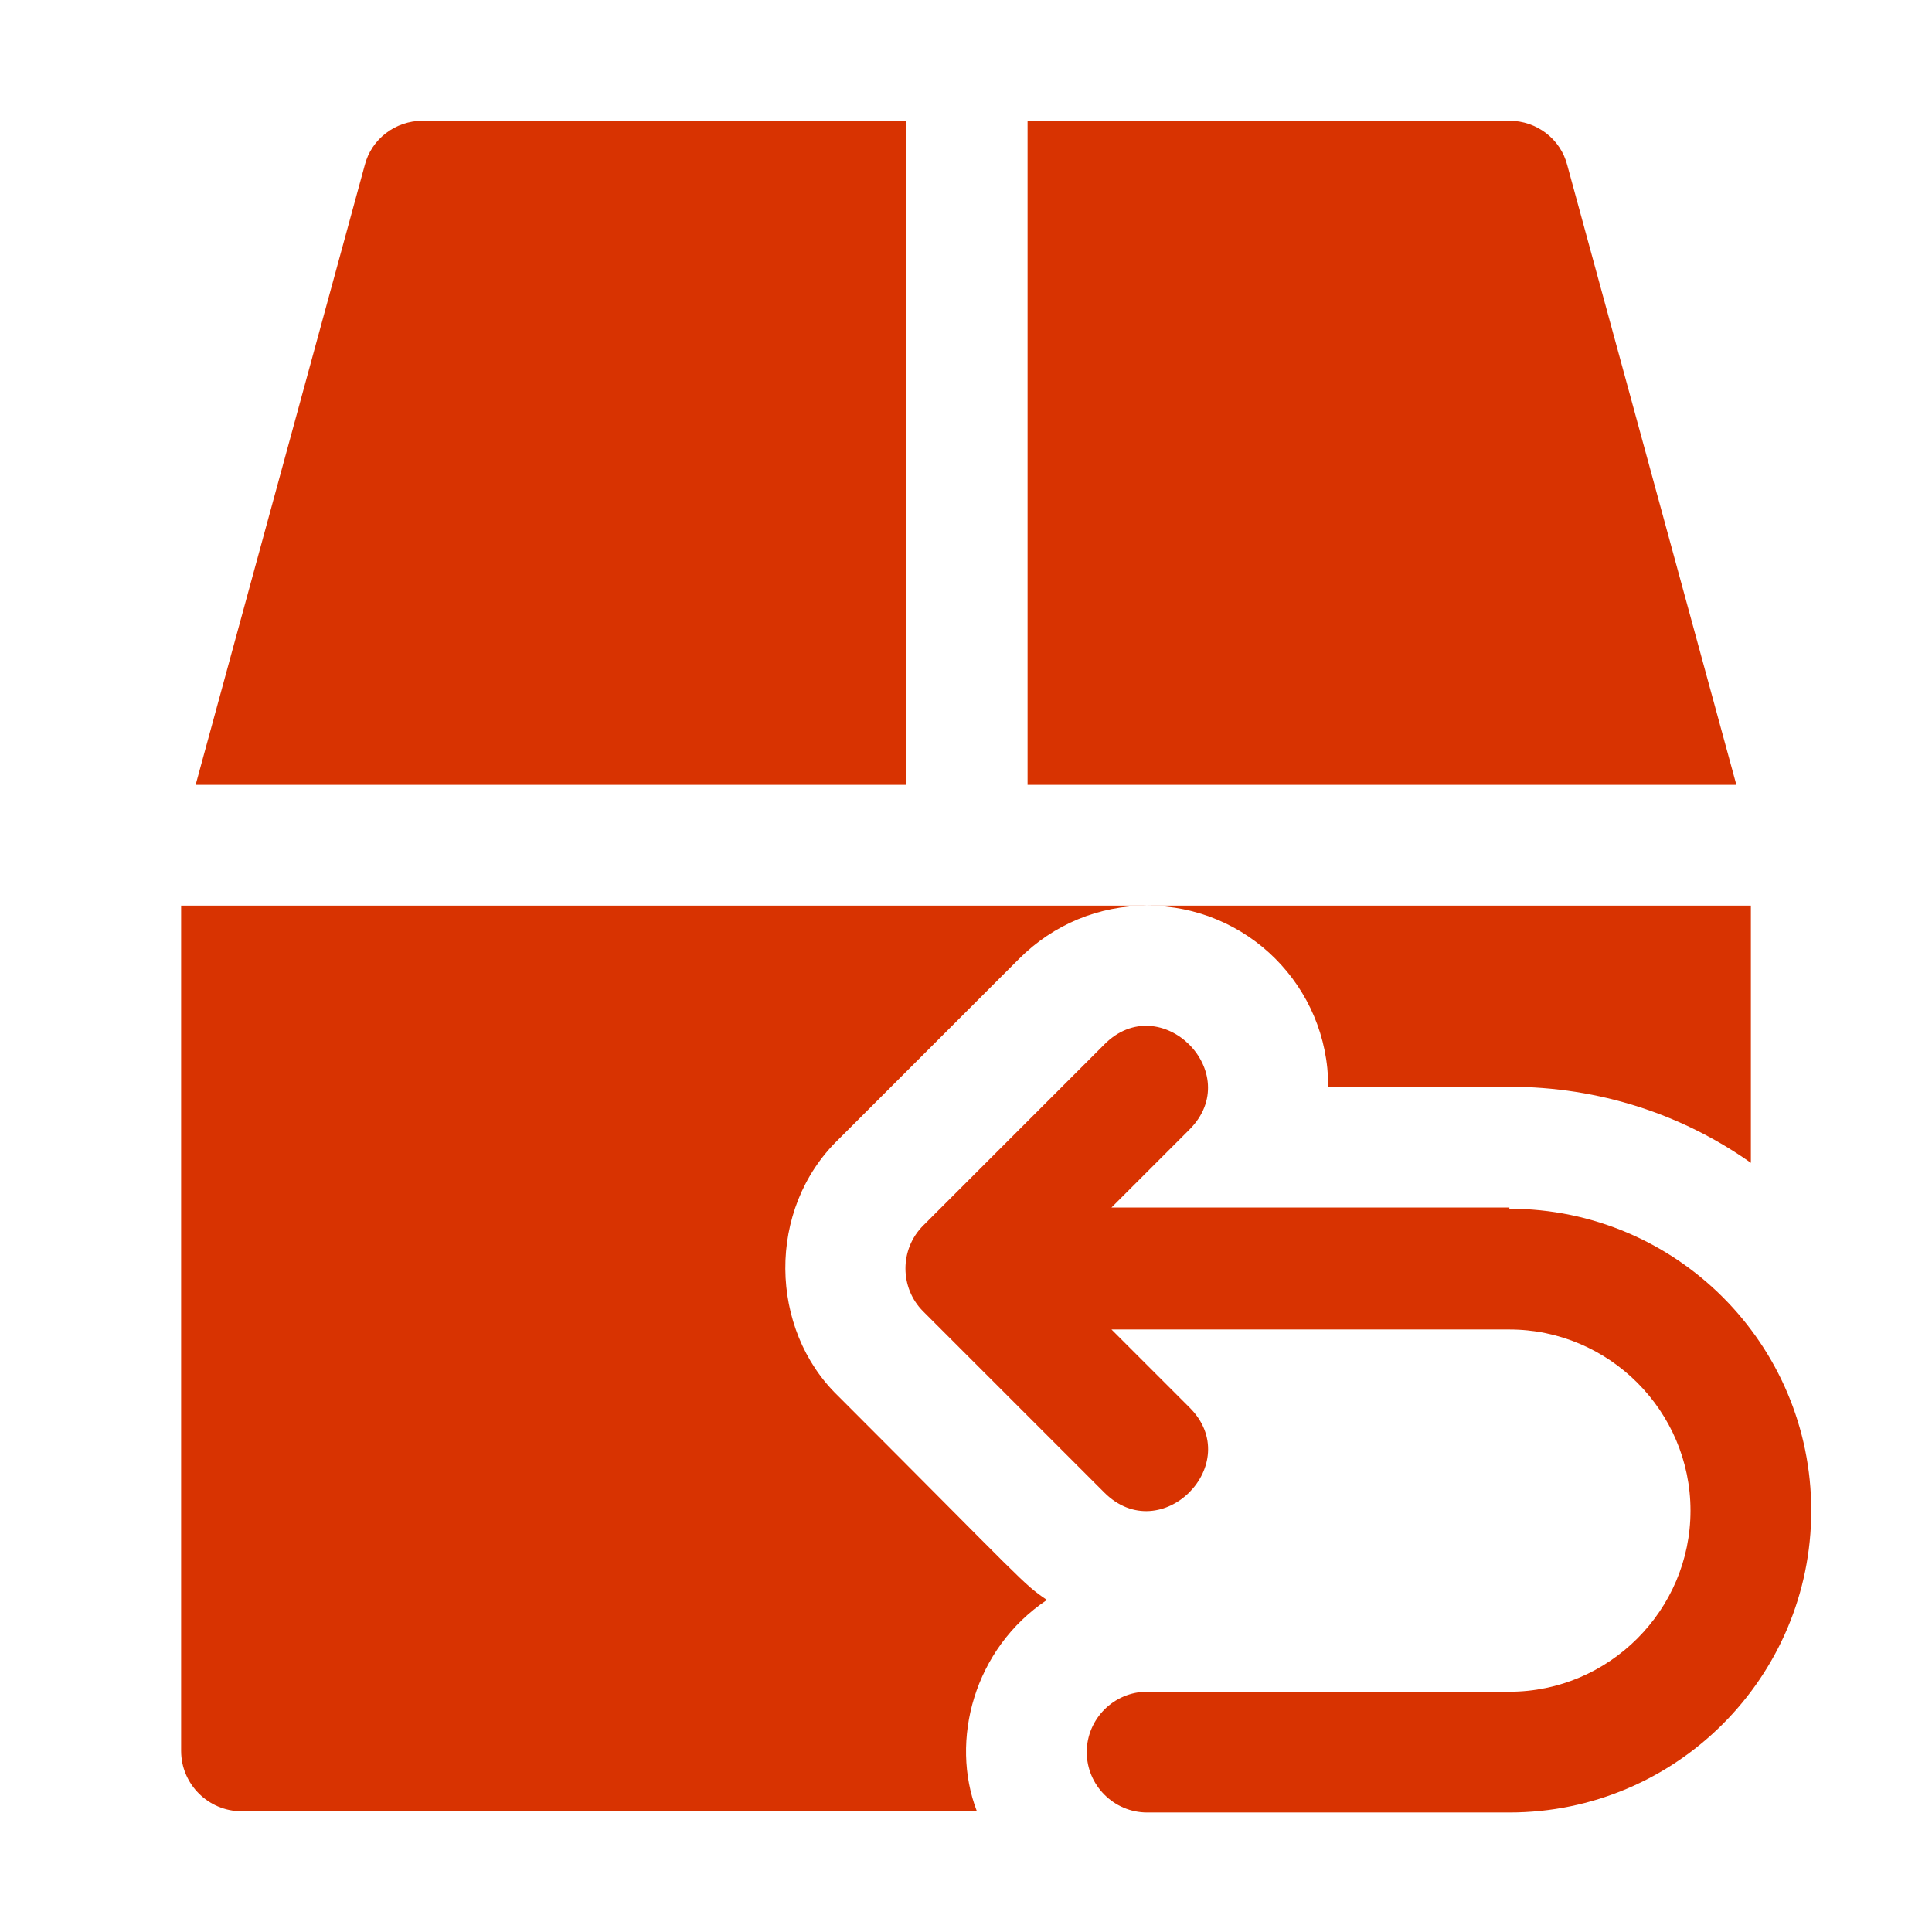
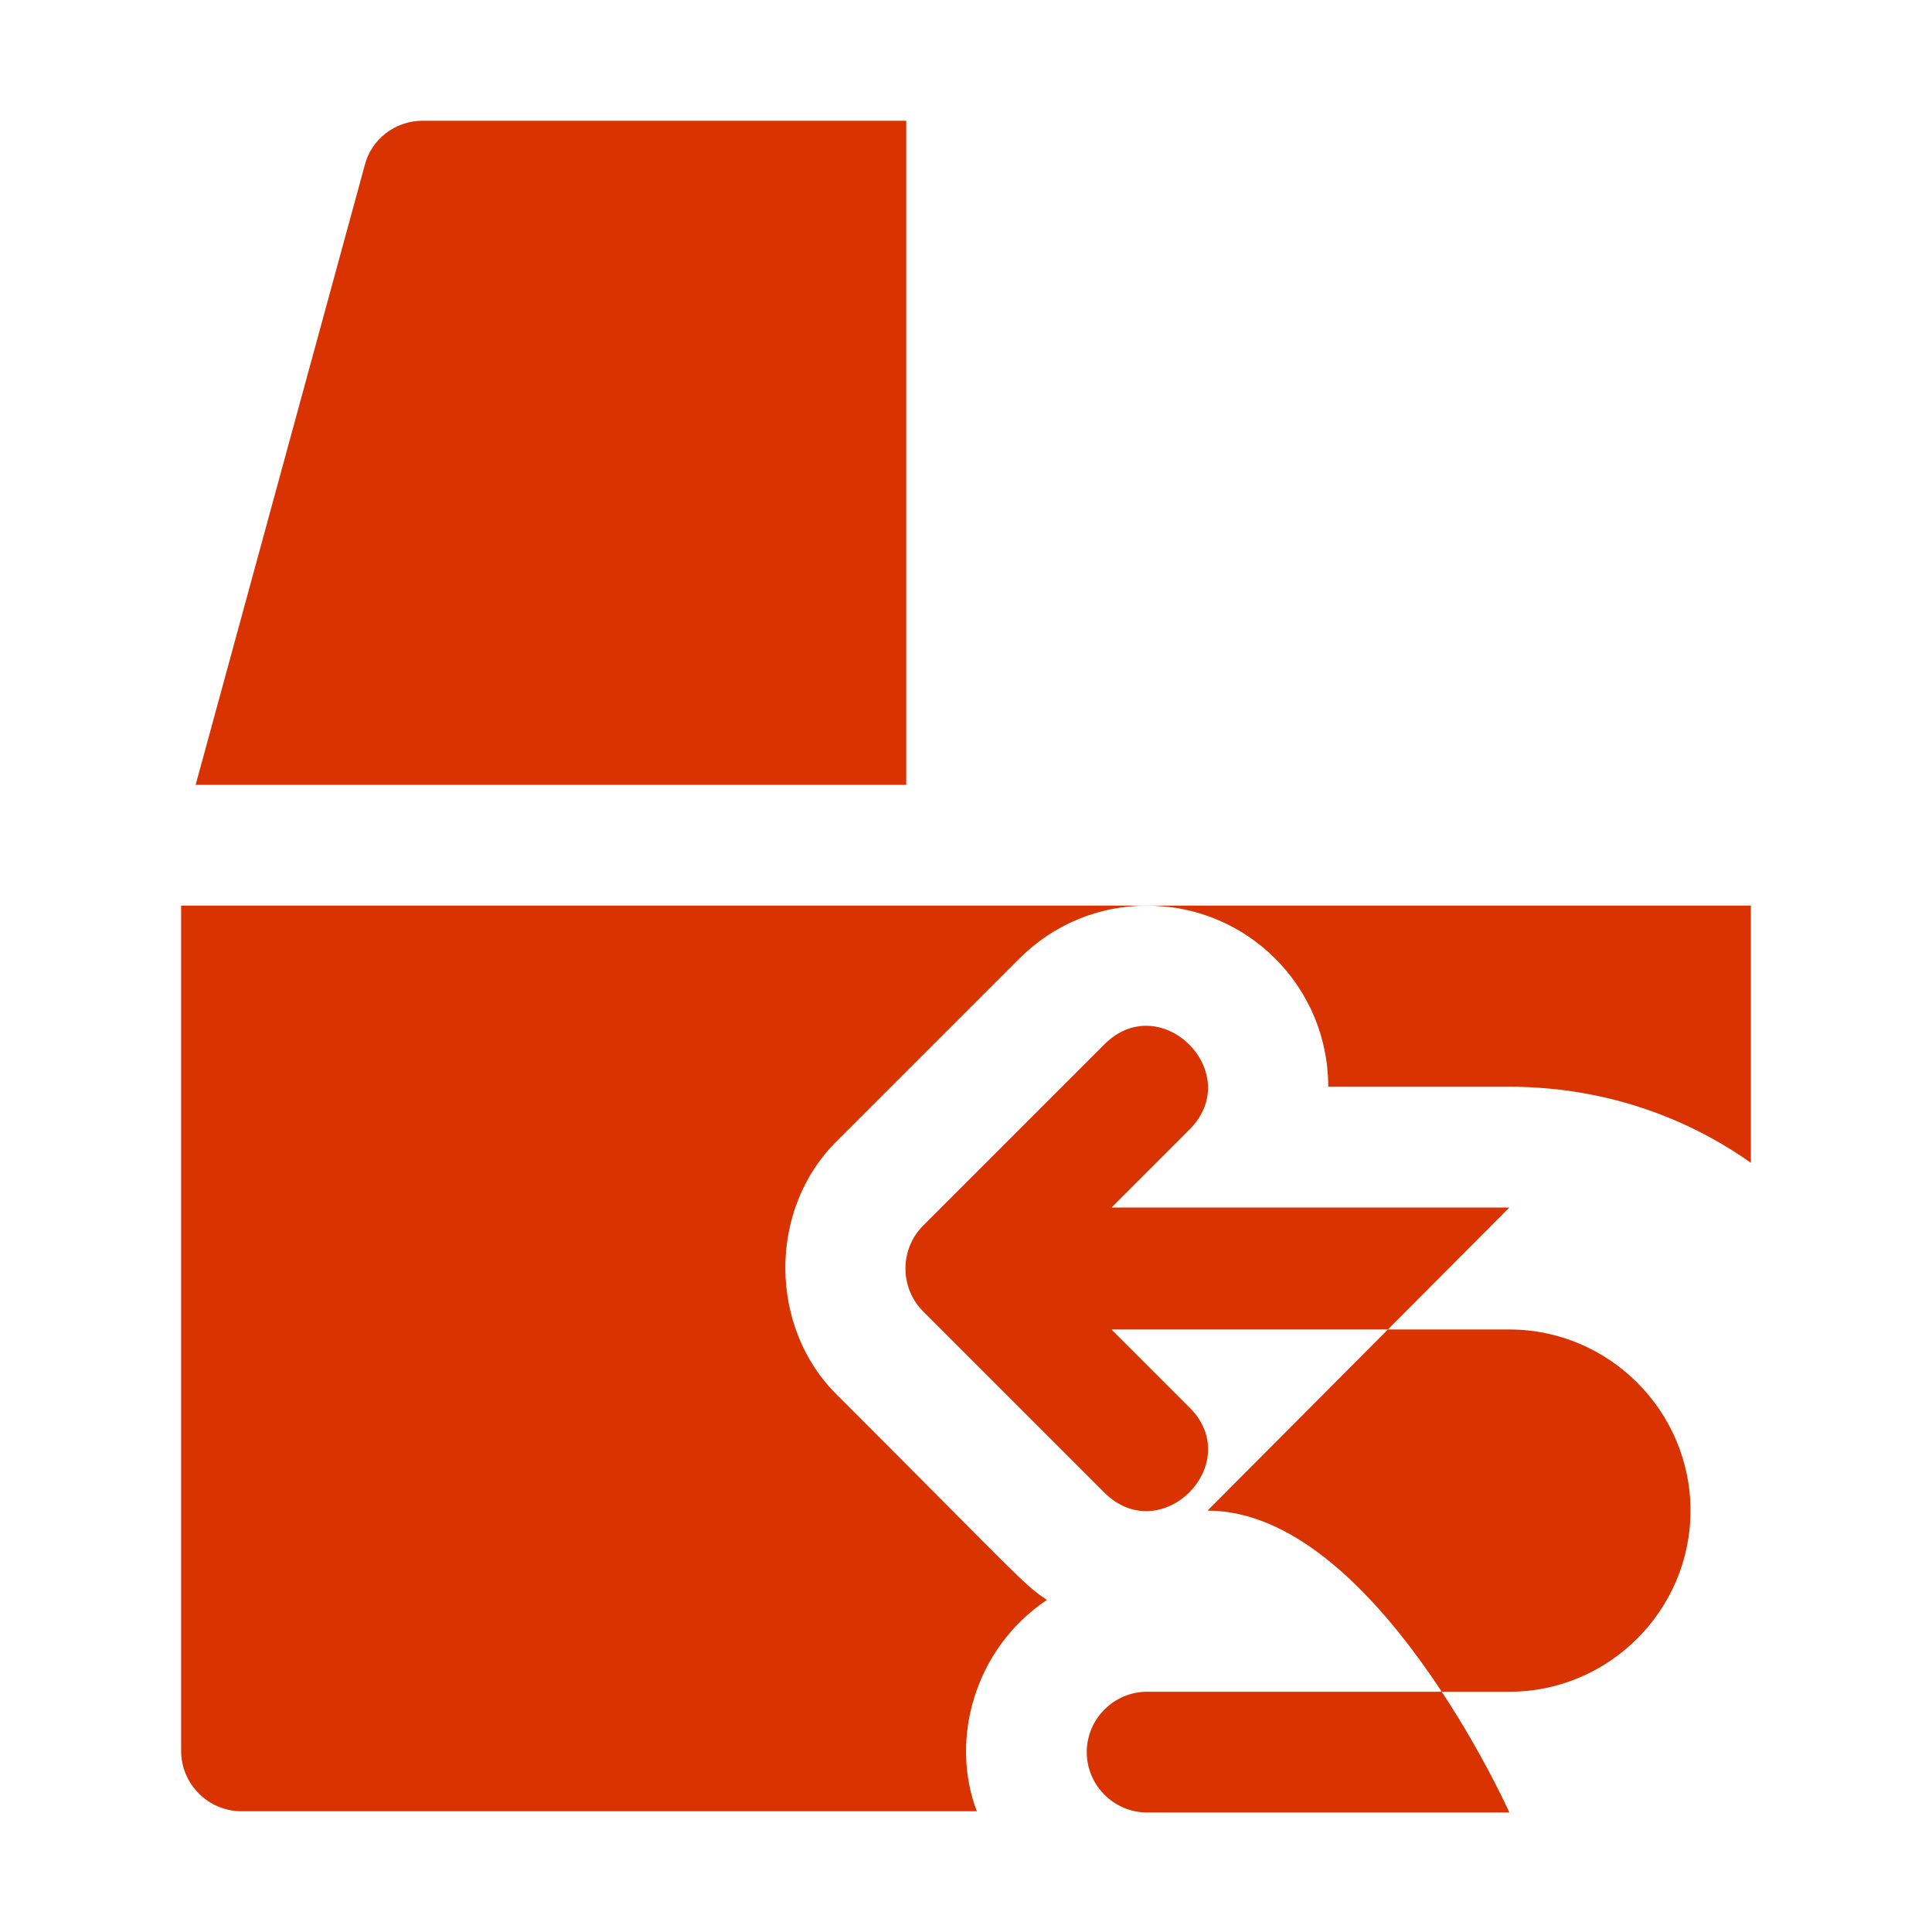
<svg xmlns="http://www.w3.org/2000/svg" viewBox="0 0 100 100" fill-rule="evenodd">
-   <path d="m78.125 62.5h-20.594l4.031-4.031c2.938-2.938-1.5-7.344-4.406-4.406l-9.375 9.375c-1.219 1.219-1.219 3.219 0 4.438l9.375 9.375c2.938 2.938 7.344-1.5 4.406-4.406l-4.031-4.031h20.594c5.156 0 9.375 4.219 9.375 9.375s-4.219 9.375-9.375 9.375h-18.75c-1.719 0-3.125 1.406-3.125 3.125s1.406 3.125 3.125 3.125h18.75c8.625 0 15.625-7 15.625-15.625s-7-15.625-15.625-15.625z" fill="#d83301" />
+   <path d="m78.125 62.5h-20.594l4.031-4.031c2.938-2.938-1.5-7.344-4.406-4.406l-9.375 9.375c-1.219 1.219-1.219 3.219 0 4.438l9.375 9.375c2.938 2.938 7.344-1.5 4.406-4.406l-4.031-4.031h20.594c5.156 0 9.375 4.219 9.375 9.375s-4.219 9.375-9.375 9.375h-18.75c-1.719 0-3.125 1.406-3.125 3.125s1.406 3.125 3.125 3.125h18.75s-7-15.625-15.625-15.625z" fill="#d83301" />
  <path d="m46.938 6.25h-25.062c-1.406 0-2.656 0.938-3 2.312l-8.75 32.062h36.781v-34.375z" fill="#d83301" />
-   <path d="m81.125 8.562c-0.344-1.375-1.594-2.312-3-2.312h-24.938v34.375h36.688z" fill="#d83301" />
  <path d="m68.75 56.25h9.375c4.656 0 8.969 1.438 12.5 3.938v-13.312h-31.25c5.188 0 9.375 4.188 9.375 9.375z" fill="#d83301" />
  <path d="m43.375 72.25c-3.562-3.438-3.719-9.656 0.031-13.281l9.344-9.344c1.781-1.781 4.125-2.75 6.625-2.75h-50v43.75c0 1.719 1.406 3.125 3.125 3.125h38.062c-1.406-3.656-0.156-8.406 3.625-10.938-1.25-0.844-1.125-0.875-10.812-10.562z" fill="#d83301" />
</svg>